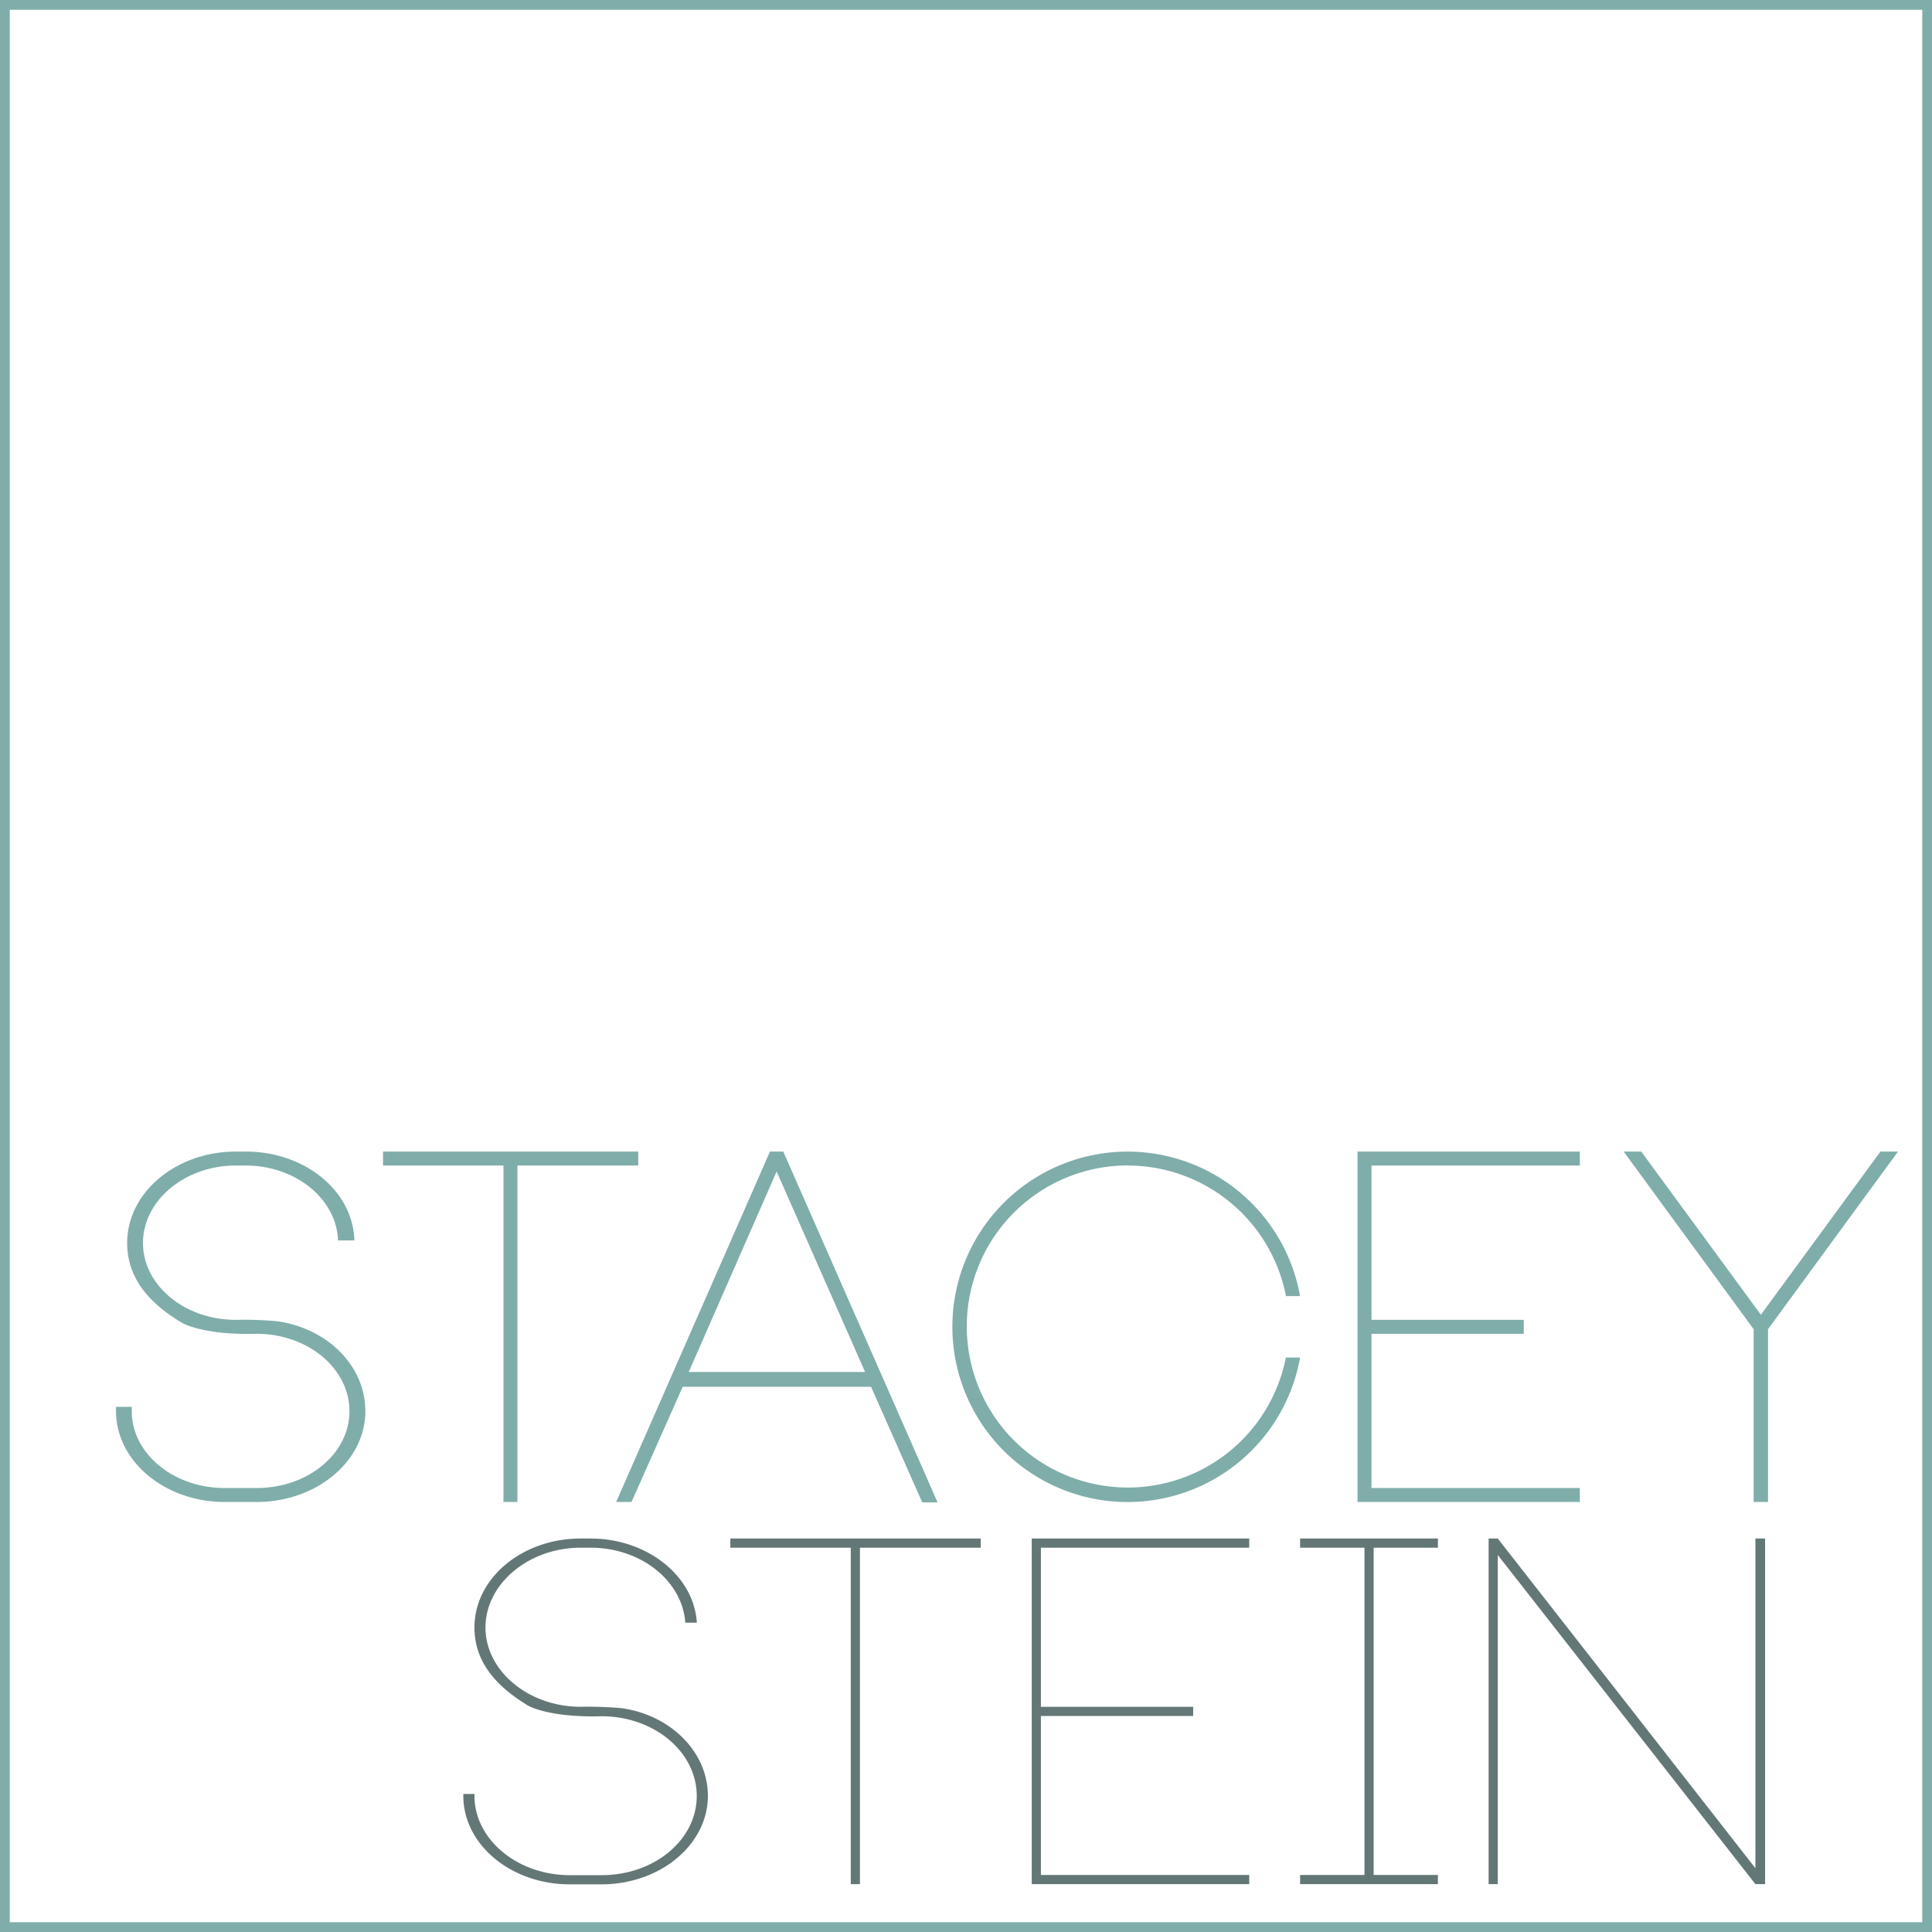
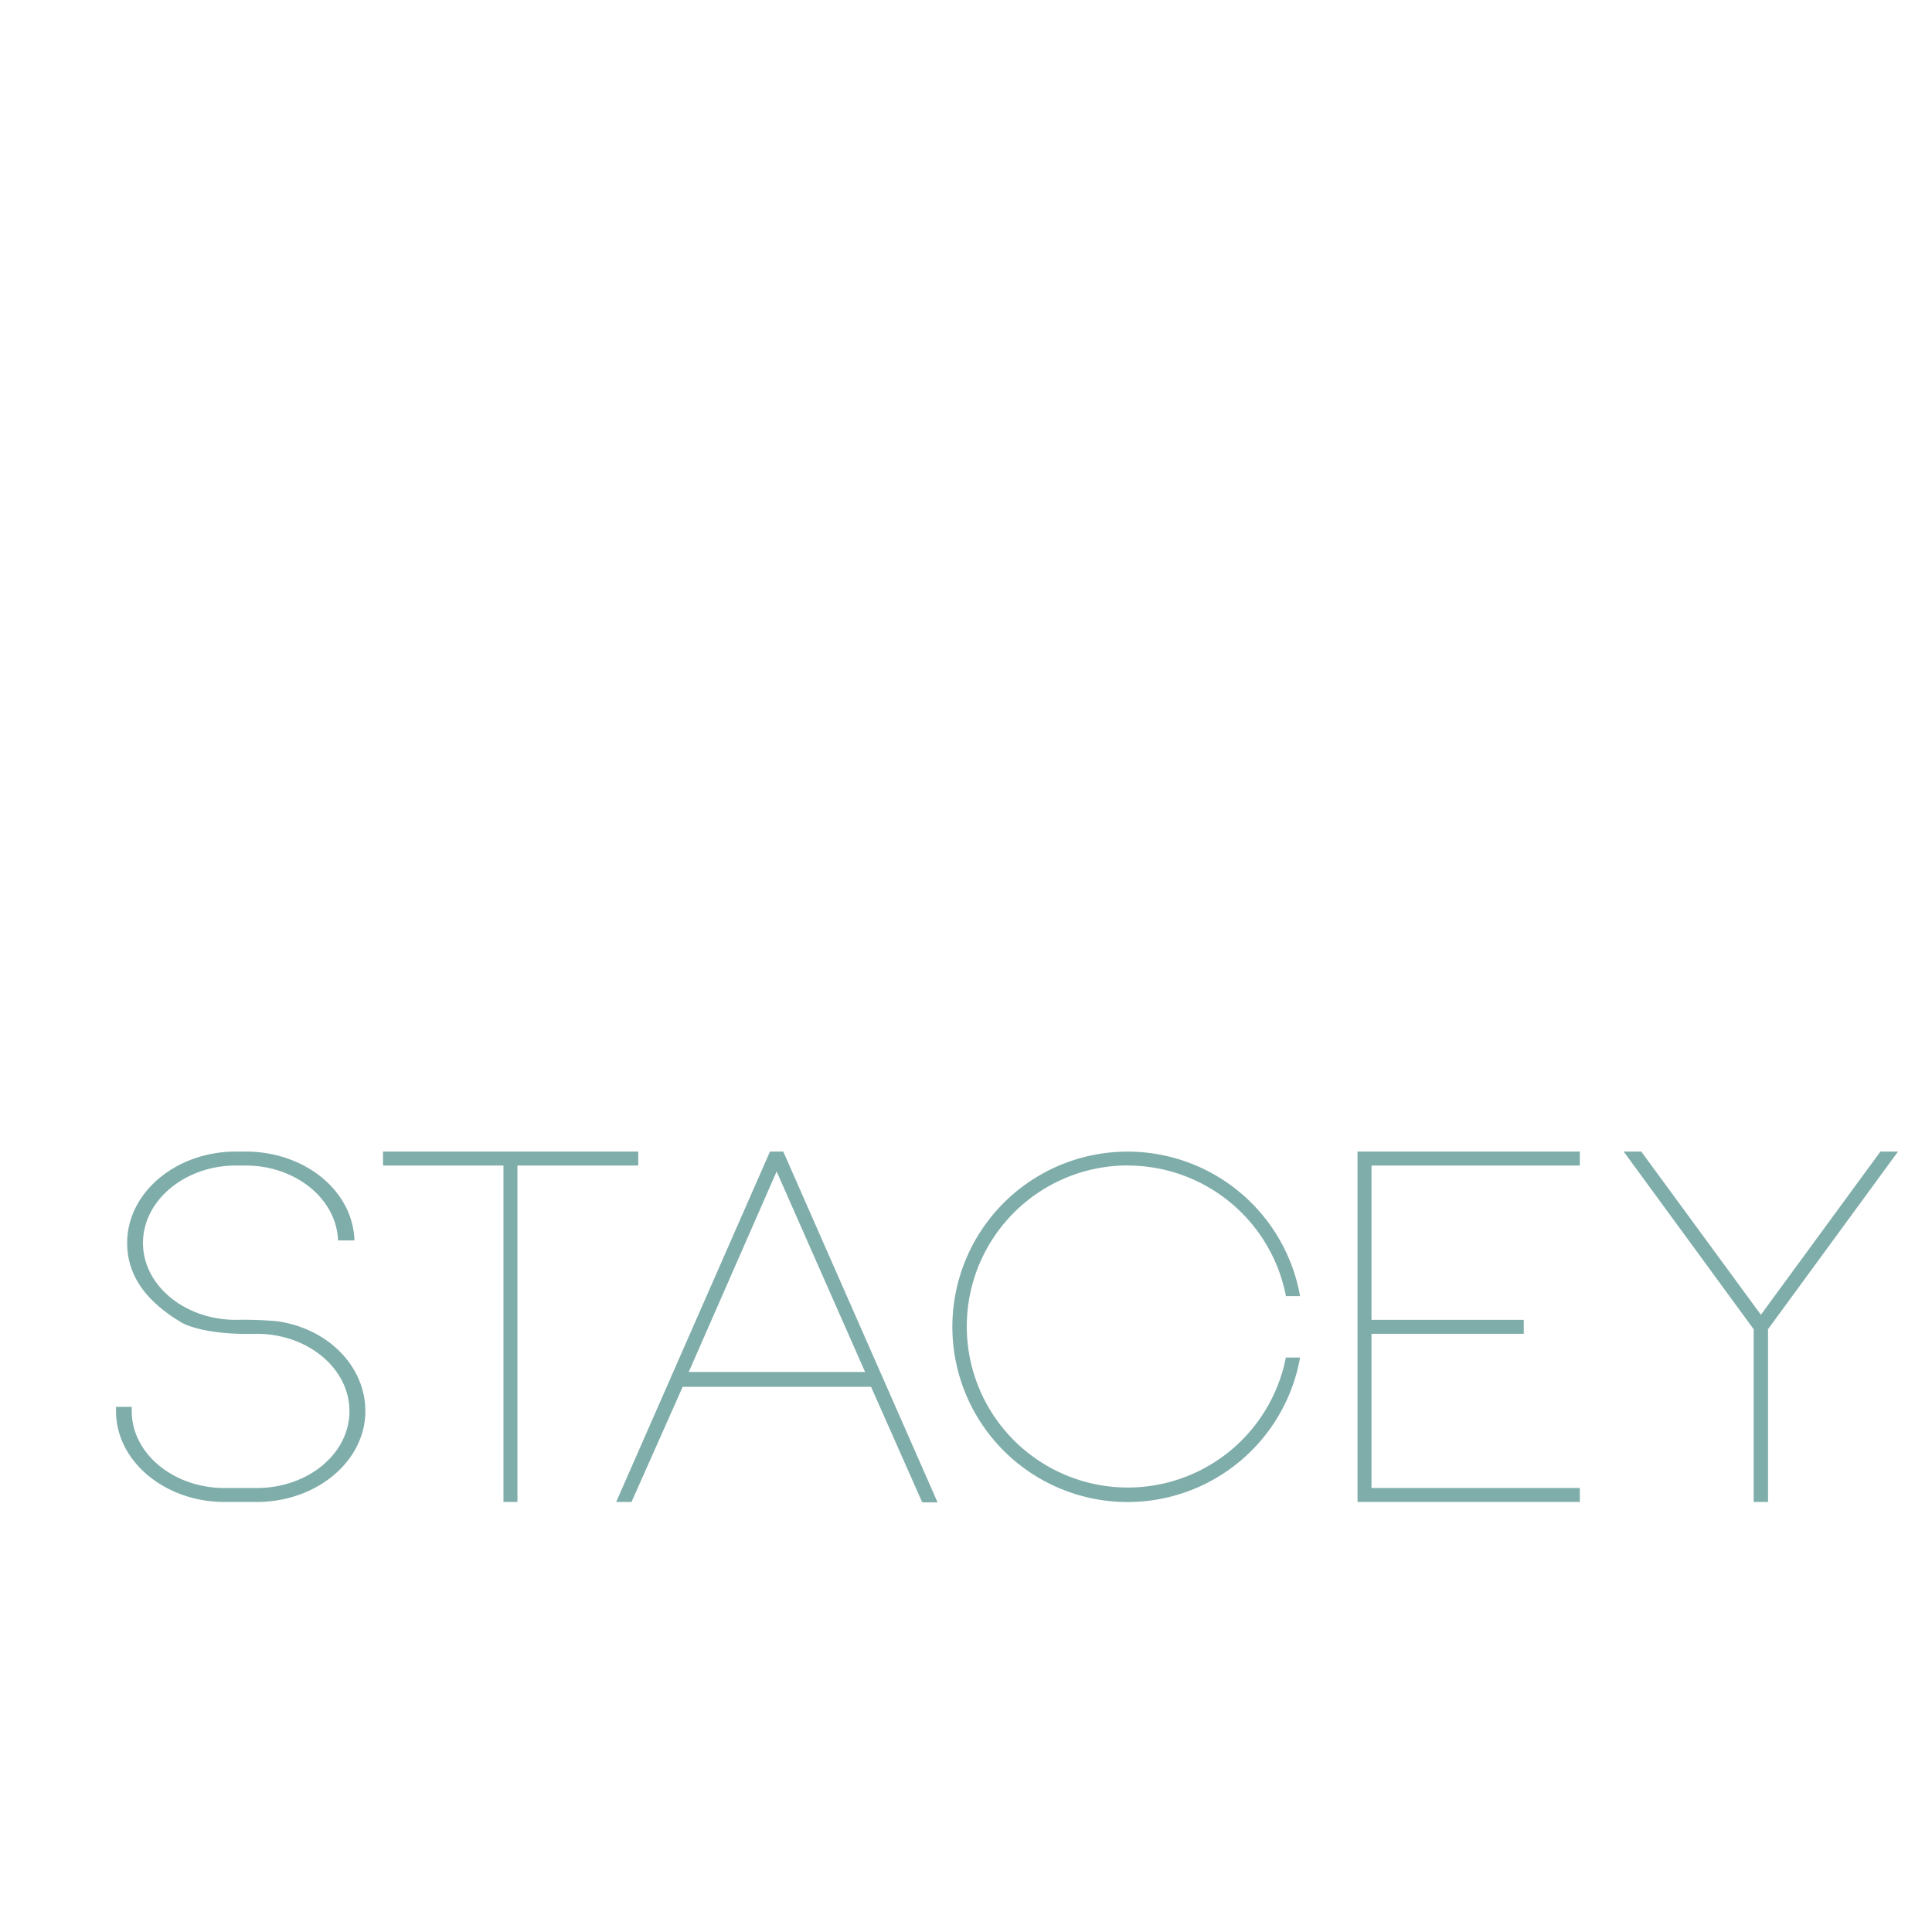
<svg xmlns="http://www.w3.org/2000/svg" viewBox="0 0 197.82 197.82">
  <defs>
    <style>.cls-1{fill:#647777}.cls-2{fill:#7fadaa}.cls-3{fill:none;stroke:#7fadaa;stroke-miterlimit:10}</style>
  </defs>
  <title>square-logo-v1</title>
  <g id="Layer_2" data-name="Layer 2">
    <g id="Layer_1-2" data-name="Layer 1">
-       <path class="cls-1" d="M63.72 174.91a37.94 37.94 0 0 0-4.26-.15c-5.34 0-9.75-3.66-9.75-8.12s4.41-8.17 9.75-8.17h1c5.2 0 9.41 3.42 9.71 7.68h1.18c-.29-4.8-5.09-8.62-10.89-8.62h-1c-6 0-10.88 4.06-10.88 9.11 0 3.42 2.08 5.94 5.49 8 0 0 2.08 1.24 7.52 1.09 5.4 0 9.75 3.66 9.75 8.16S67 192 61.59 192h-3.26c-5.35 0-9.75-3.66-9.75-8.12v-.19h-1.14v.19c0 5 4.9 9.06 10.89 9.06h3.26c6 0 10.89-4.06 10.89-9.06 0-4.47-3.76-8.23-8.76-8.97zM74.78 158.47h12.33v34.45h.94v-34.45h12.37v-.94H74.78v.94zM105.64 192.92h22.27v-.94h-21.33V175.7h15.59v-.94h-15.59v-16.29h21.33v-.94h-22.27v35.39zM133.12 158.47h6.59v33.51h-6.59v.94h14.11v-.94h-6.58v-33.51h6.58v-.94h-14.11v.94zM179.74 157.53v33.76l-26.38-33.76h-.94v35.39h.94v-33.7l26.38 33.7h.99v-35.39h-.99z" />
      <path class="cls-2" d="M28.44 135.29a37.89 37.89 0 0 0-4.29-.15c-5.24 0-9.51-3.53-9.51-7.87s4.27-7.93 9.51-7.93h1c5 0 9.16 3.27 9.45 7.45v.22h1.68v-.25c-.31-5-5.2-8.85-11.13-8.85h-1c-6.14 0-11.13 4.2-11.13 9.36 0 3.25 1.83 5.93 5.61 8.17.08.05 2.2 1.28 7.65 1.13 5.24 0 9.5 3.55 9.5 7.92s-4.26 7.87-9.5 7.87H23c-5.24 0-9.51-3.53-9.51-7.87v-.44h-1.61v.44c0 5.13 5 9.3 11.13 9.3h3.27c6.13 0 11.13-4.17 11.13-9.3 0-4.56-3.77-8.43-8.97-9.2zM65.35 117.91H39.22v1.43h12.33v34.45h1.43v-34.45h12.37v-1.43zM78.84 117.91l-15.75 35.88h1.57L69.9 142h19.29l5.24 11.83H96l-15.8-35.92zm9.74 22.57H70.52l9-20.53zM115.48 119.34a16.51 16.51 0 0 1 16.19 13.37h1.43v-.09a17.94 17.94 0 1 0 0 6.47V139h-1.44a16.49 16.49 0 1 1-16.18-19.67zM139 153.79h22.76v-1.43h-21.33v-15.79h15.59v-1.43h-15.59v-15.8h21.33v-1.43H139v35.88zM192.54 117.91l-12.24 16.71-12.25-16.71h-1.8l13.31 18.19v17.69h1.47V136.1l13.31-18.19h-1.8z" />
-       <path class="cls-3" d="M.5.5h196.82v196.82H.5z" />
    </g>
  </g>
</svg>